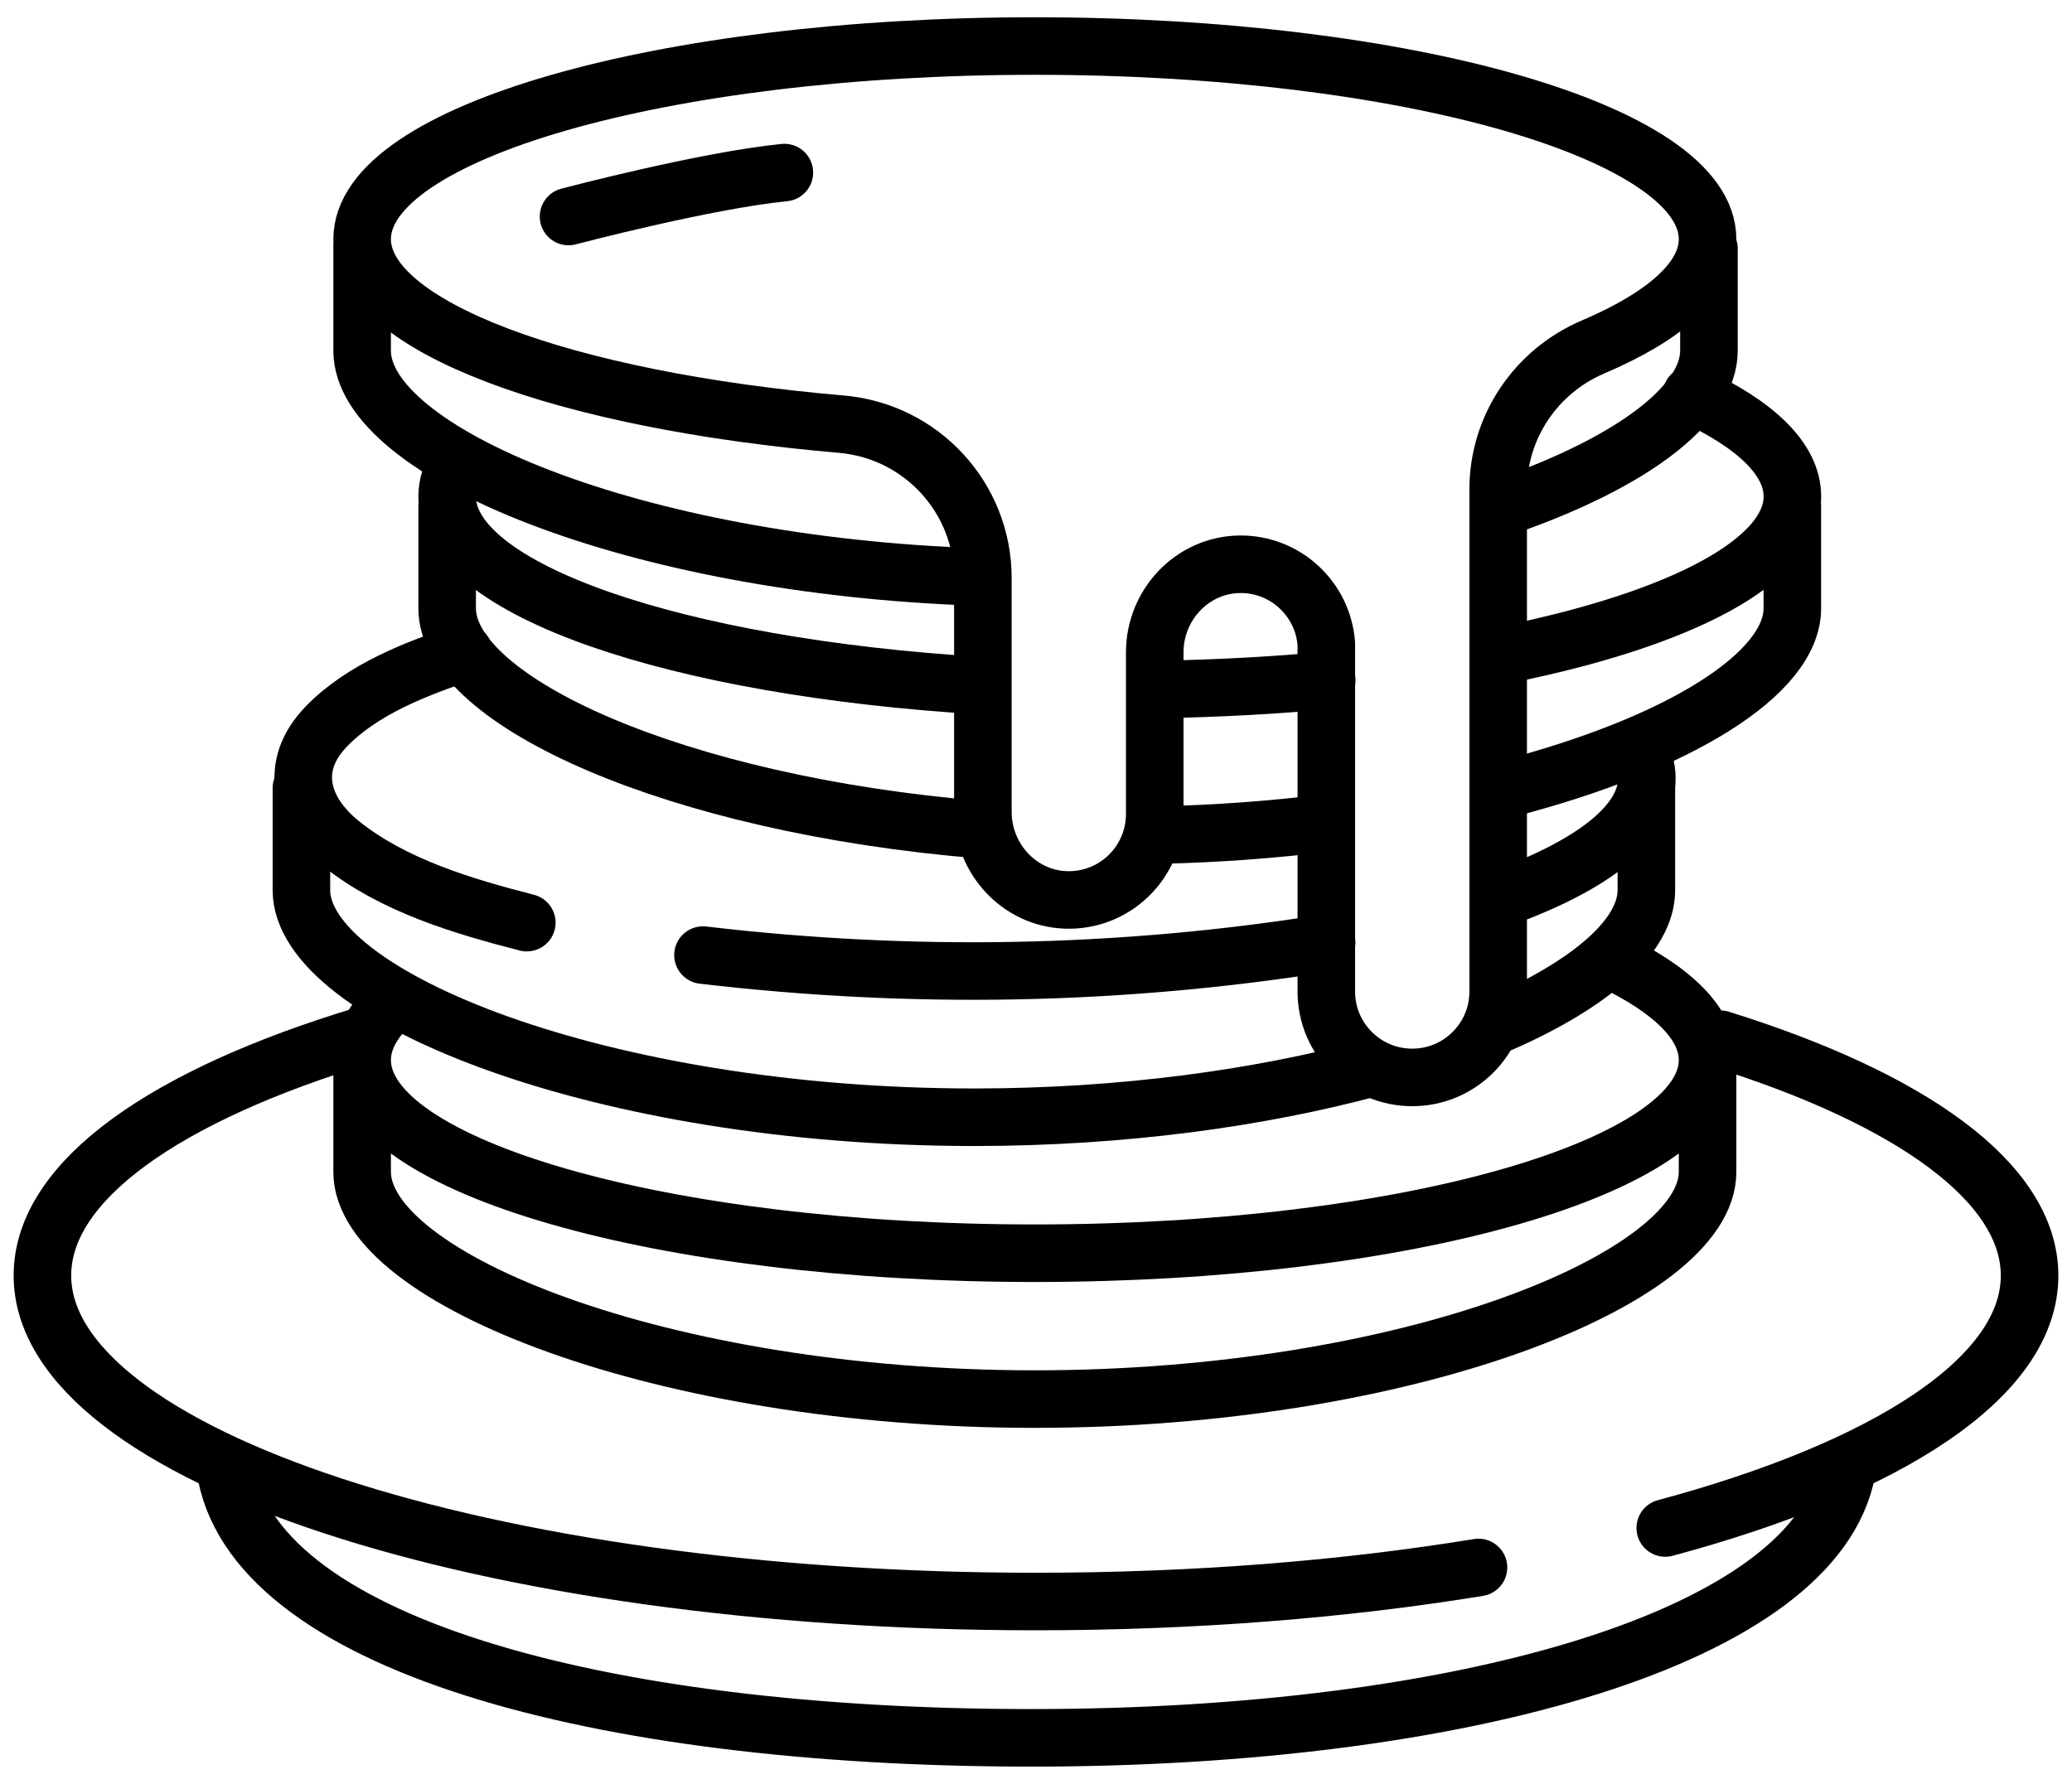
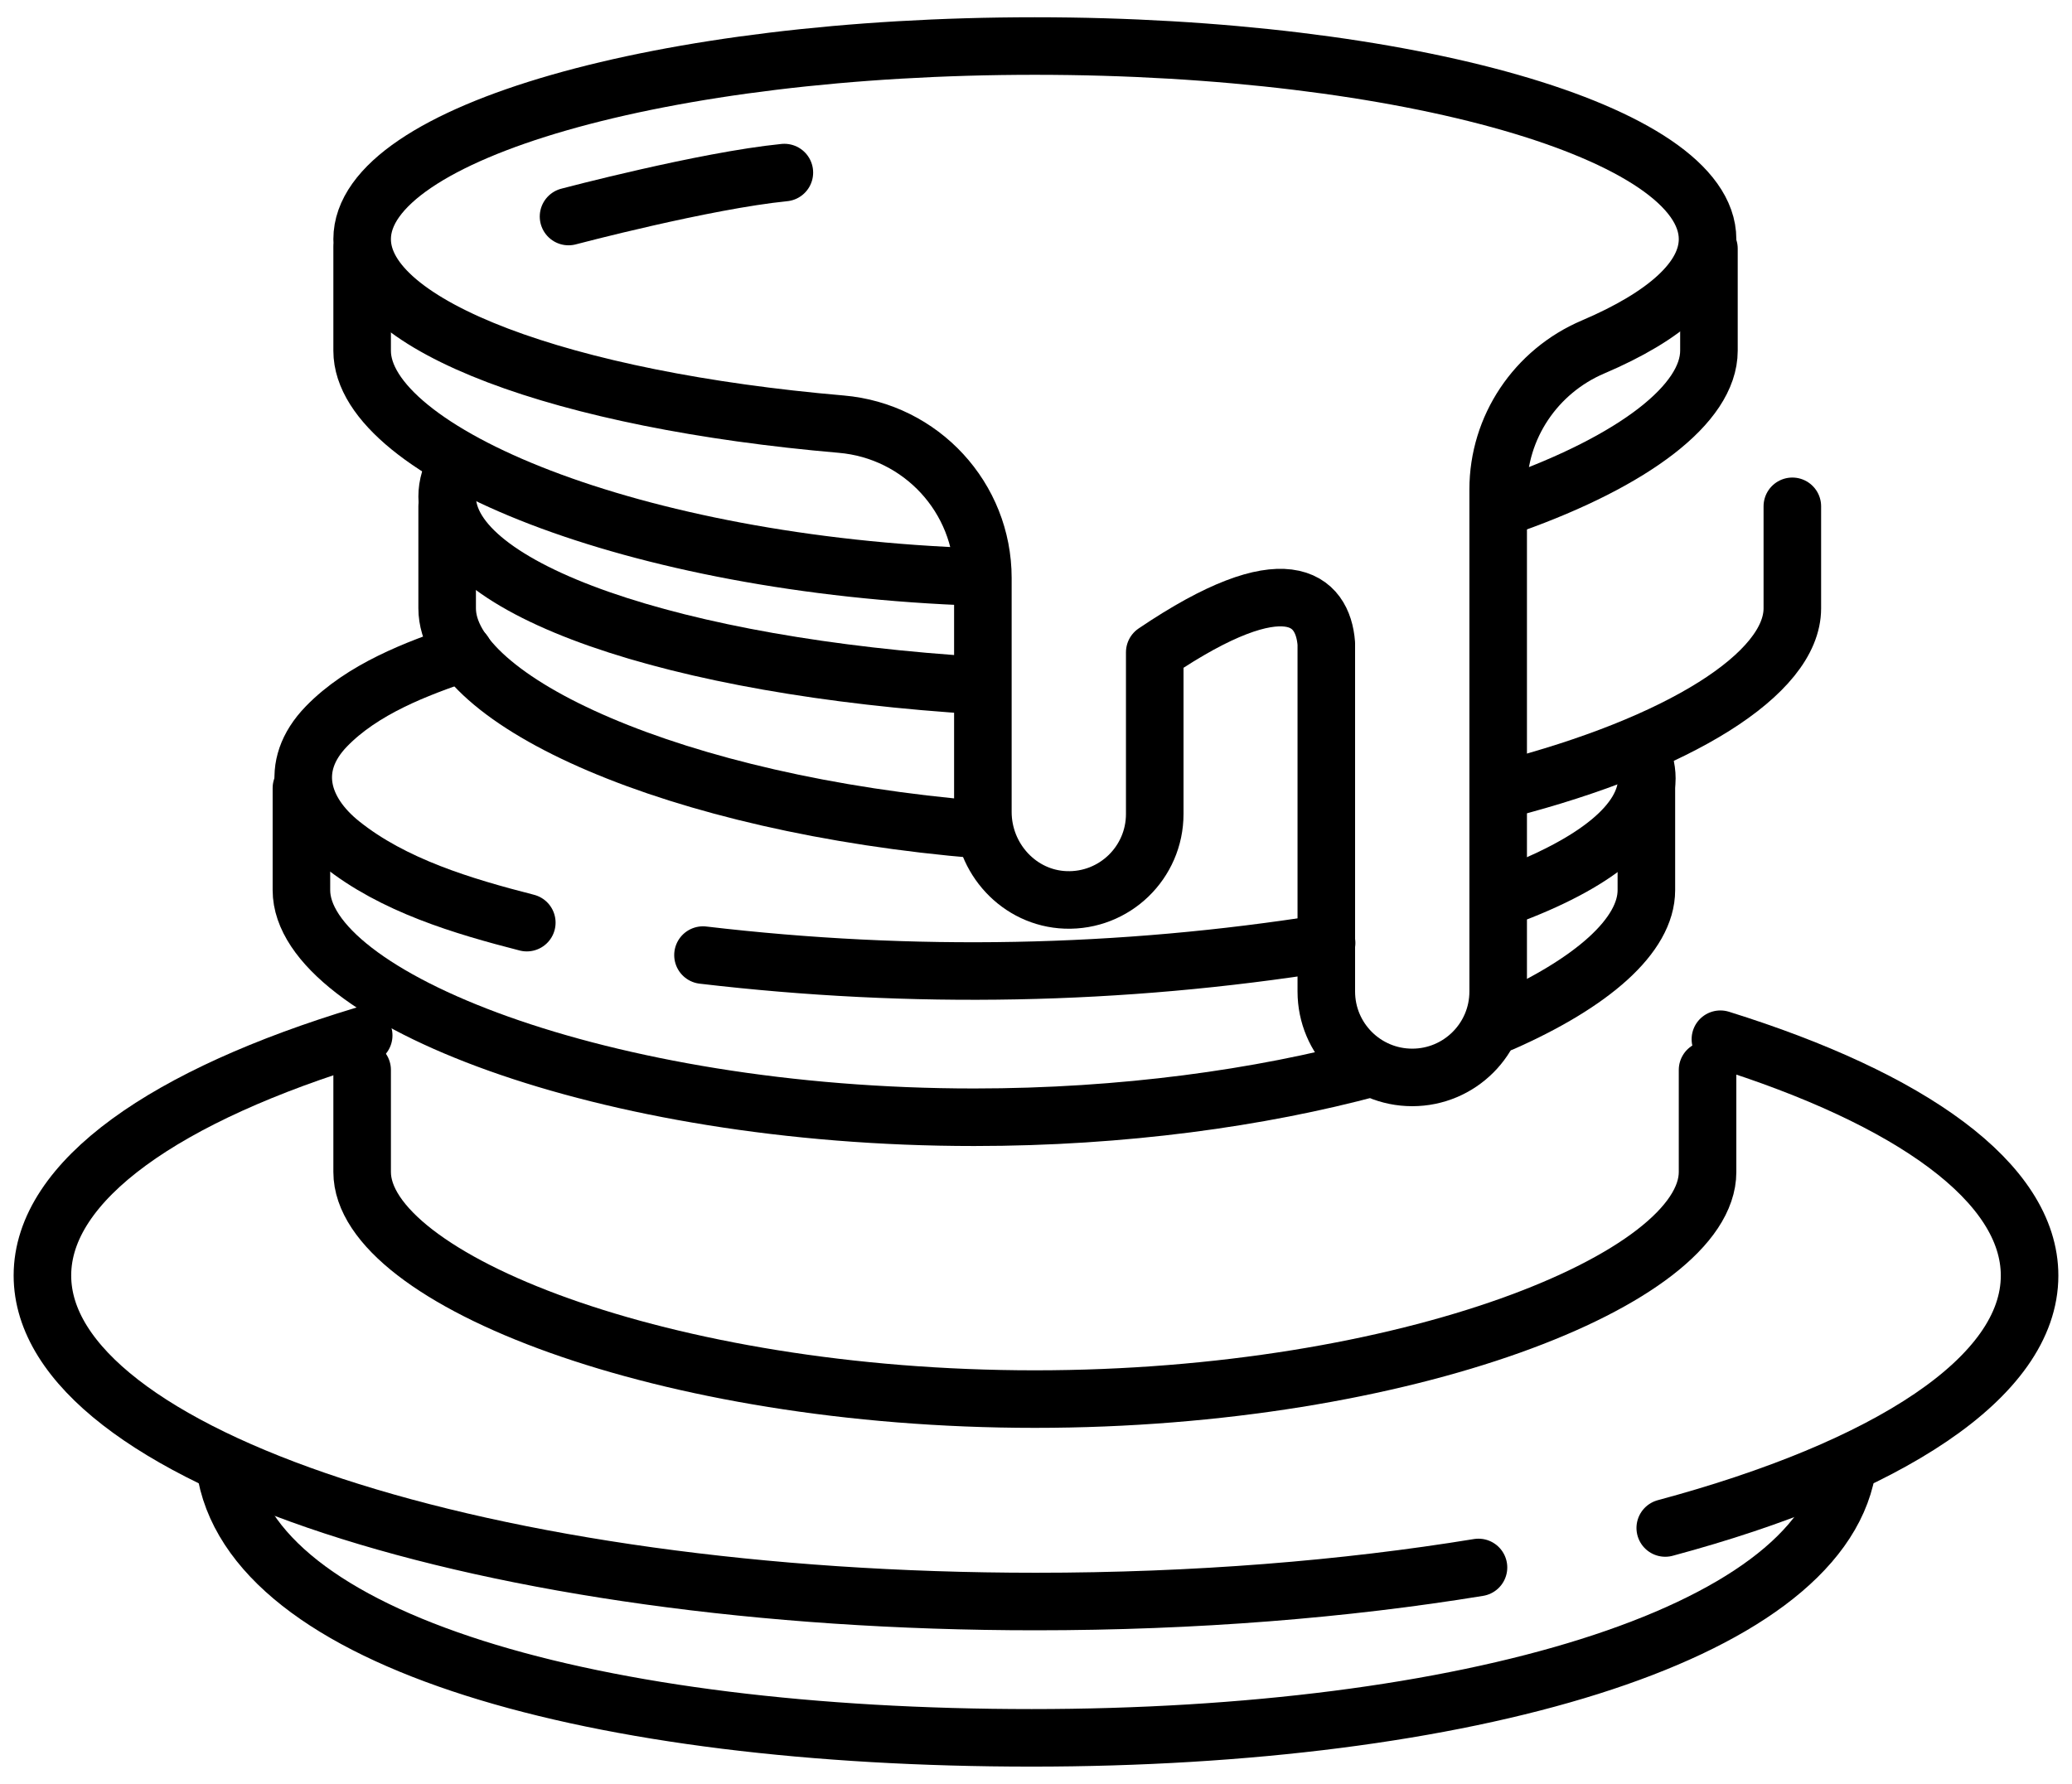
<svg xmlns="http://www.w3.org/2000/svg" width="36" height="31" viewBox="0 0 36 31" fill="none">
  <path d="M3.909 25.49C4.331 28.541 10.363 30.201 17.925 30.201C25.42 30.201 31.559 28.444 32.088 25.553" stroke="#000000" stroke-miterlimit="10" stroke-linecap="round" stroke-linejoin="round" />
  <path d="M25.688 27.24C23.372 27.619 20.759 27.832 17.994 27.832C8.463 27.832 0.737 25.296 0.737 22.166C0.737 20.515 2.888 19.029 6.319 17.994" stroke="#000000" stroke-miterlimit="10" stroke-linecap="round" stroke-linejoin="round" />
  <path d="M29.891 18.06C33.2 19.092 35.263 20.551 35.263 22.168C35.263 23.936 32.797 25.515 28.933 26.554" stroke="#000000" stroke-miterlimit="10" stroke-linecap="round" stroke-linejoin="round" />
  <path d="M6.292 18.594V20.367C6.292 22.221 11.525 24.314 17.98 24.314C24.435 24.314 29.668 22.221 29.668 20.367V18.594" stroke="#000000" stroke-miterlimit="10" stroke-linecap="round" stroke-linejoin="round" />
-   <path d="M27.987 16.688C29.054 17.195 29.668 17.788 29.668 18.423C29.668 20.277 24.435 21.779 17.98 21.779C11.525 21.779 6.292 20.277 6.292 18.423C6.292 18.053 6.501 17.697 6.886 17.364" stroke="#000000" stroke-miterlimit="10" stroke-linecap="round" stroke-linejoin="round" />
  <path d="M26.097 17.776C27.668 17.082 28.605 16.255 28.605 15.47V13.697" stroke="#000000" stroke-miterlimit="10" stroke-linecap="round" stroke-linejoin="round" />
  <path d="M5.237 13.696V15.469C5.237 17.322 10.47 19.416 16.925 19.416C19.51 19.416 21.899 19.08 23.834 18.558" stroke="#000000" stroke-miterlimit="10" stroke-linecap="round" stroke-linejoin="round" />
  <path d="M9.153 16.034C8.045 15.75 6.832 15.389 5.925 14.661C5.231 14.104 4.995 13.32 5.673 12.622C6.3 11.977 7.226 11.622 8.062 11.342" stroke="#000000" stroke-miterlimit="10" stroke-linecap="round" stroke-linejoin="round" />
  <path d="M23.049 16.388C19.468 16.958 15.857 17.027 12.214 16.598" stroke="#000000" stroke-miterlimit="10" stroke-linecap="round" stroke-linejoin="round" />
  <path d="M28.467 12.997C28.563 13.17 28.613 13.347 28.613 13.528C28.613 14.303 27.697 15.017 26.159 15.585" stroke="#000000" stroke-miterlimit="10" stroke-linecap="round" stroke-linejoin="round" />
  <path d="M26.159 13.715C29.172 12.936 31.141 11.709 31.141 10.572V8.799" stroke="#000000" stroke-miterlimit="10" stroke-linecap="round" stroke-linejoin="round" />
-   <path d="M20.159 14.512C21.154 14.489 22.115 14.417 23.028 14.304" stroke="#000000" stroke-miterlimit="10" stroke-linecap="round" stroke-linejoin="round" />
  <path d="M7.769 8.798V10.571C7.769 12.185 11.738 13.982 17.027 14.418" stroke="#000000" stroke-miterlimit="10" stroke-linecap="round" stroke-linejoin="round" />
-   <path d="M29.388 6.859C30.5 7.372 31.142 7.979 31.142 8.628C31.142 9.755 29.206 10.752 26.237 11.361" stroke="#000000" stroke-miterlimit="10" stroke-linecap="round" stroke-linejoin="round" />
  <path d="M17.028 11.915C11.739 11.594 7.769 10.246 7.769 8.631C7.769 8.436 7.827 8.244 7.938 8.058" stroke="#000000" stroke-miterlimit="10" stroke-linecap="round" stroke-linejoin="round" />
-   <path d="M23.051 11.826C22.132 11.911 21.162 11.964 20.159 11.981" stroke="#000000" stroke-miterlimit="10" stroke-linecap="round" stroke-linejoin="round" />
  <path d="M26.269 8.763C28.384 8.008 29.692 7.021 29.692 6.094V4.321" stroke="#000000" stroke-miterlimit="10" stroke-linecap="round" stroke-linejoin="round" />
  <path d="M6.292 4.323V6.096C6.292 7.854 10.996 9.827 16.987 10.027" stroke="#000000" stroke-miterlimit="10" stroke-linecap="round" stroke-linejoin="round" />
-   <path d="M29.668 4.156C29.668 2.302 24.435 0.8 17.98 0.8C11.525 0.8 6.292 2.302 6.292 4.156C6.292 5.673 9.8 6.956 14.615 7.371C16.006 7.49 17.077 8.649 17.077 10.045V14.111C17.077 14.92 17.707 15.61 18.516 15.639C19.365 15.669 20.063 14.989 20.063 14.146V11.336C20.063 10.51 20.717 9.814 21.543 9.806C22.335 9.799 22.985 10.41 23.044 11.185V17.231C23.044 18.056 23.712 18.724 24.537 18.724C25.361 18.724 26.03 18.056 26.03 17.231V8.506C26.03 7.423 26.684 6.453 27.68 6.029C28.935 5.494 29.668 4.849 29.668 4.156Z" stroke="#000000" stroke-miterlimit="10" stroke-linecap="round" stroke-linejoin="round" />
+   <path d="M29.668 4.156C29.668 2.302 24.435 0.8 17.98 0.8C11.525 0.8 6.292 2.302 6.292 4.156C6.292 5.673 9.8 6.956 14.615 7.371C16.006 7.49 17.077 8.649 17.077 10.045V14.111C17.077 14.92 17.707 15.61 18.516 15.639C19.365 15.669 20.063 14.989 20.063 14.146V11.336C22.335 9.799 22.985 10.41 23.044 11.185V17.231C23.044 18.056 23.712 18.724 24.537 18.724C25.361 18.724 26.03 18.056 26.03 17.231V8.506C26.03 7.423 26.684 6.453 27.68 6.029C28.935 5.494 29.668 4.849 29.668 4.156Z" stroke="#000000" stroke-miterlimit="10" stroke-linecap="round" stroke-linejoin="round" />
  <path d="M13.628 2.999C12.239 3.138 9.878 3.763 9.878 3.763" stroke="#000000" stroke-miterlimit="10" stroke-linecap="round" stroke-linejoin="round" />
</svg>